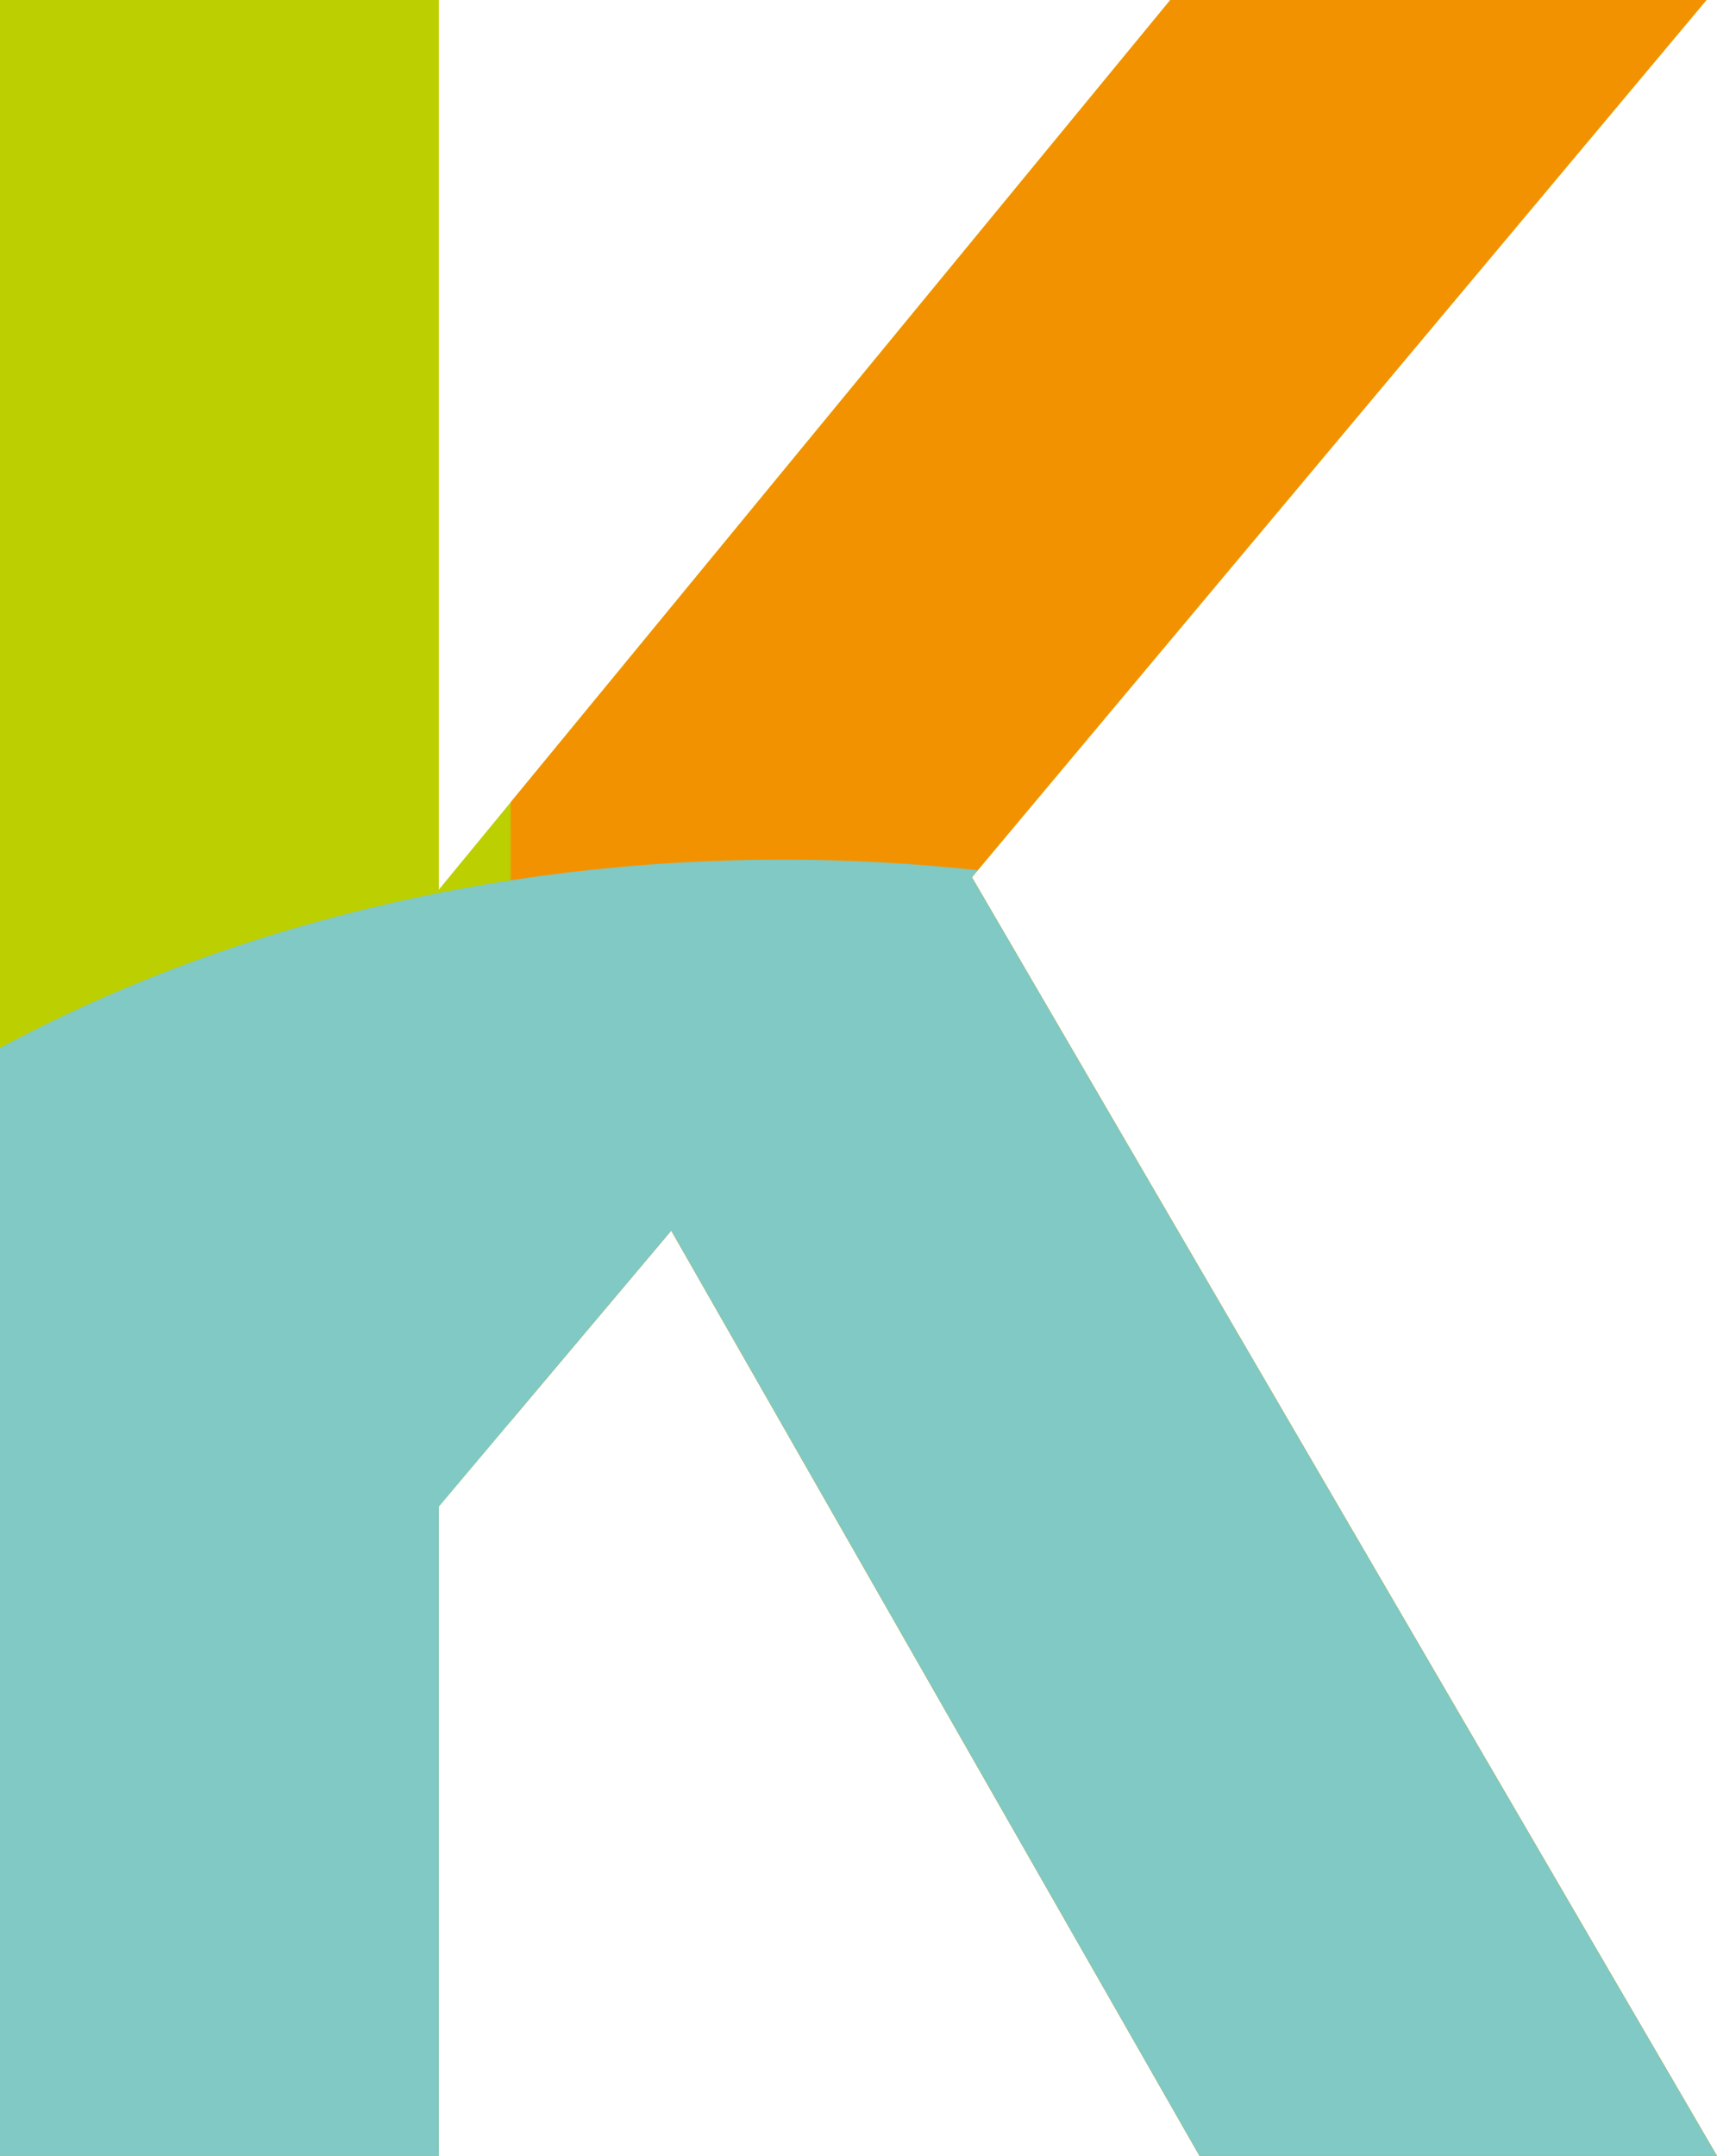
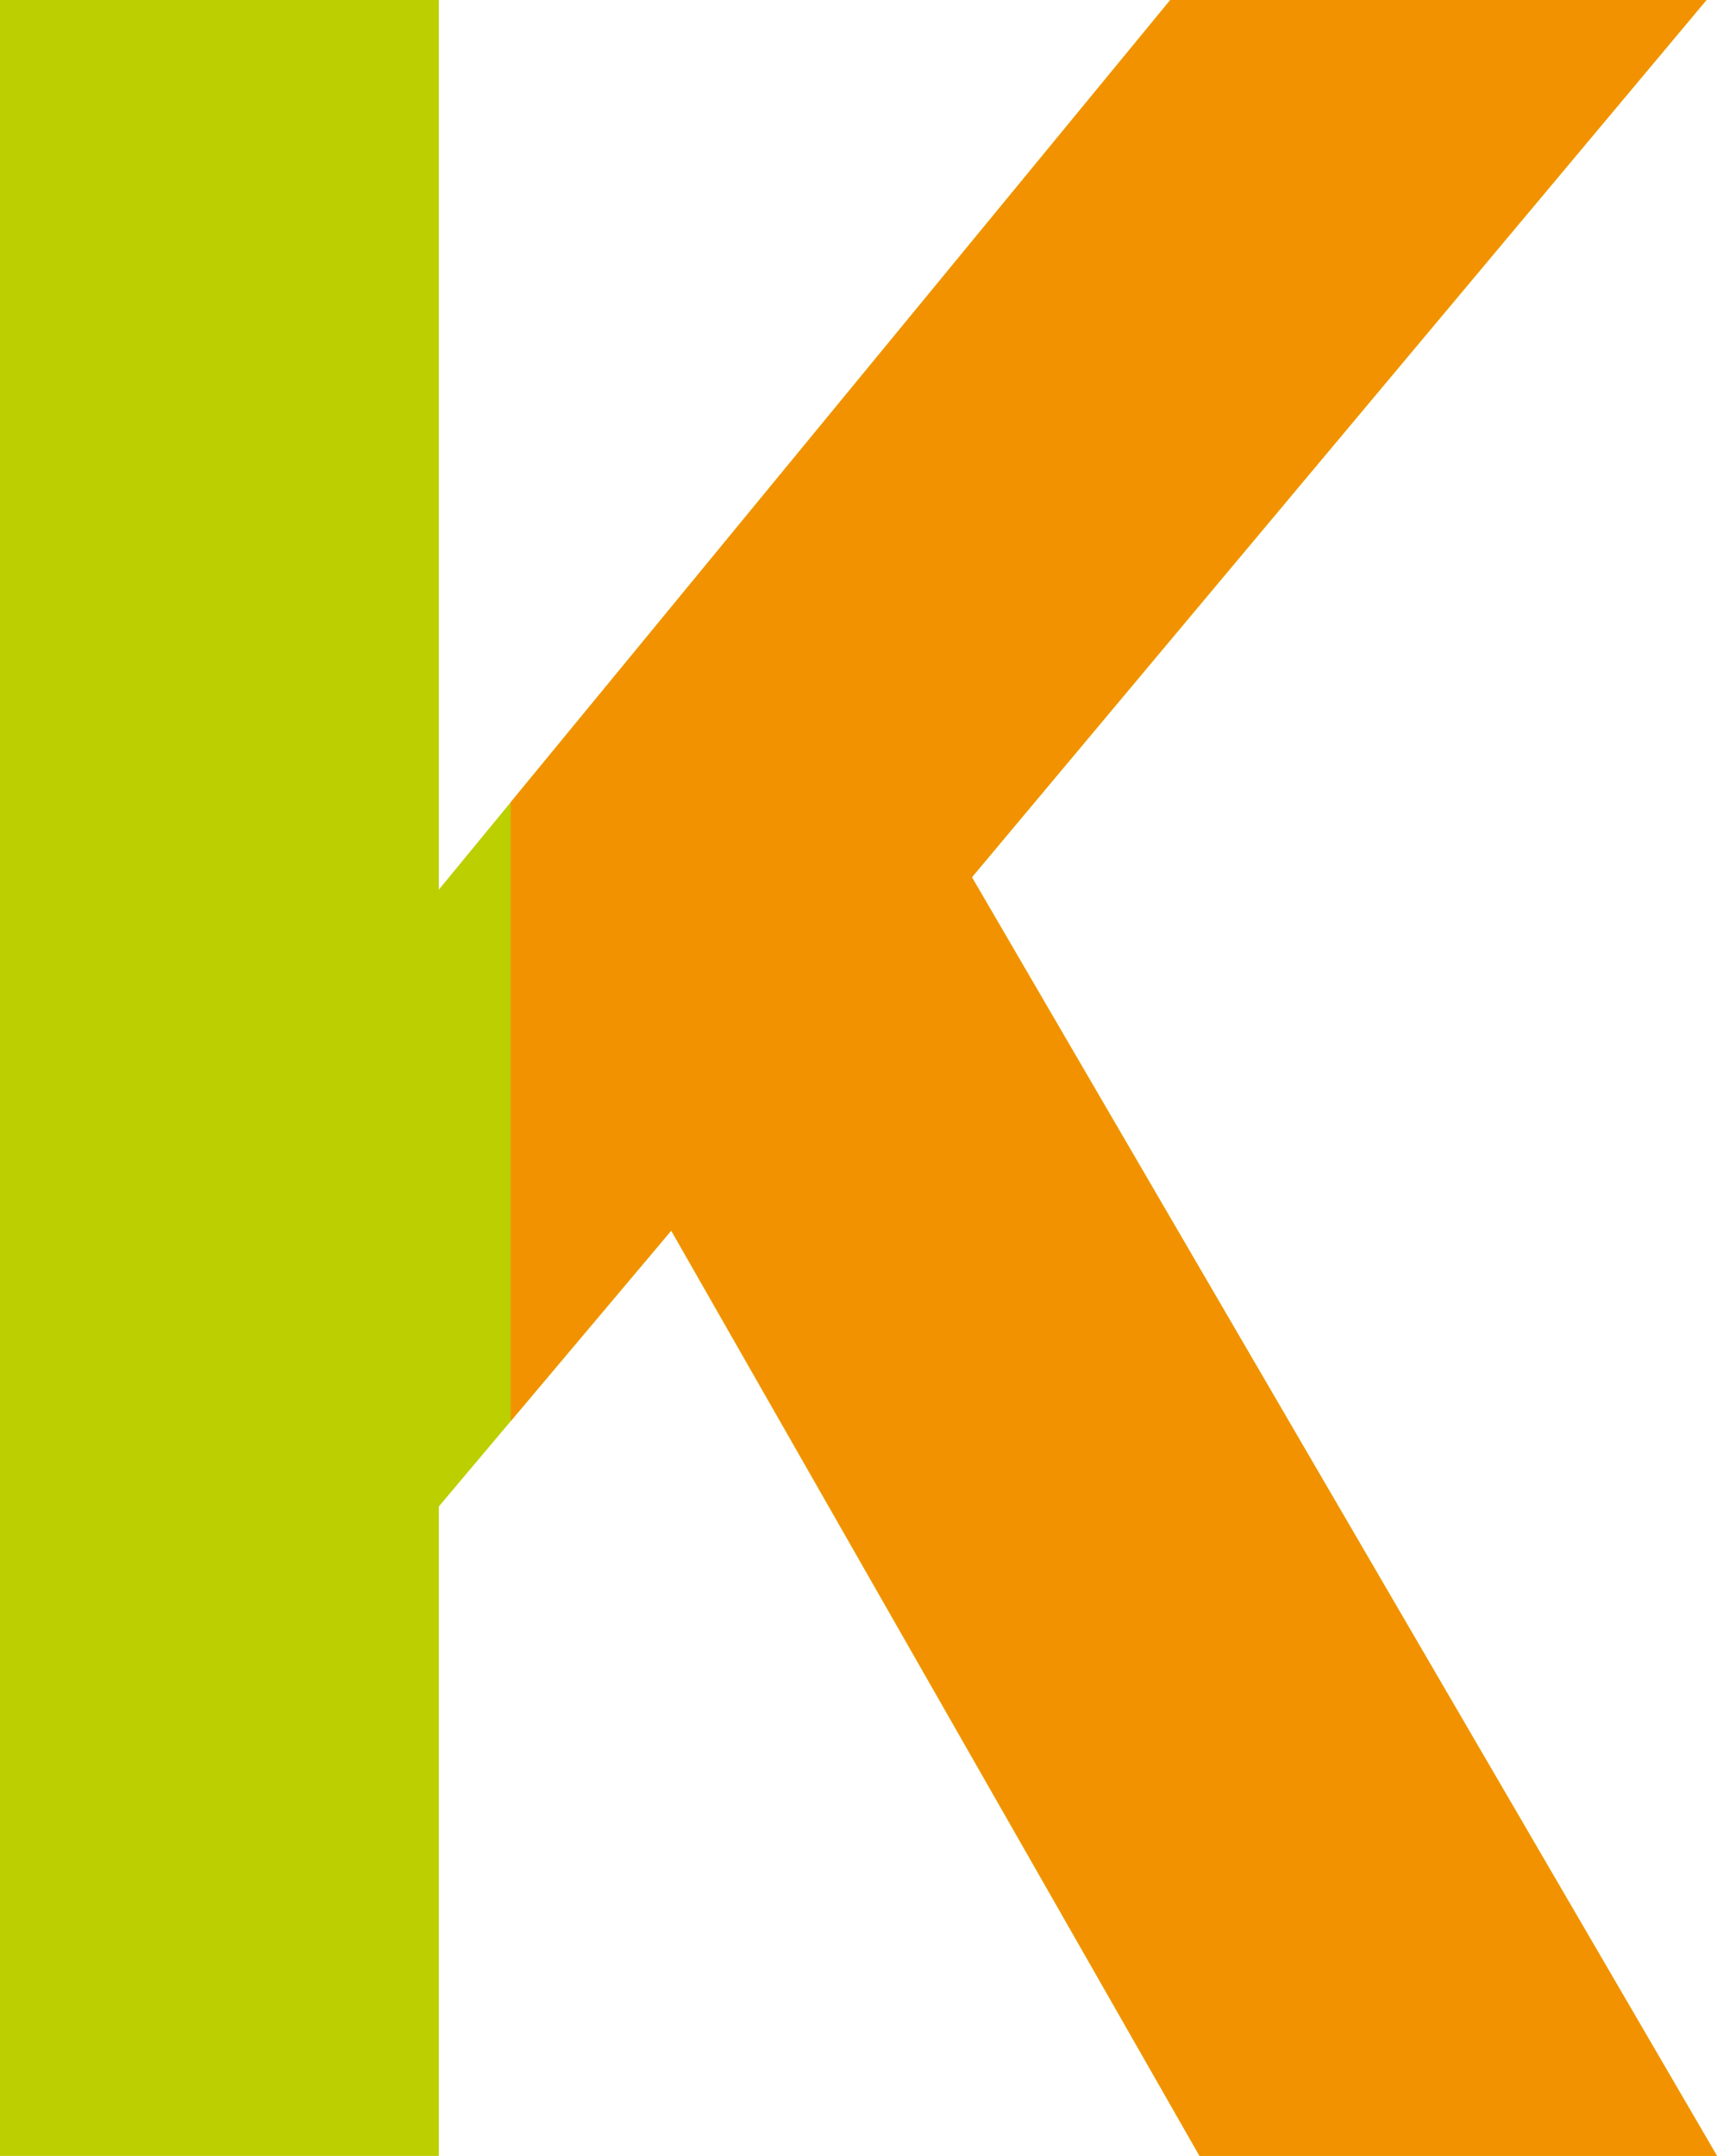
<svg xmlns="http://www.w3.org/2000/svg" version="1.1" id="Ebene_1" x="0px" y="0px" width="57.677px" height="72.416px" viewBox="0 0 57.677 72.416" enable-background="new 0 0 57.677 72.416" xml:space="preserve">
  <polygon fill="#BCCF00" points="39.312,0 14.74,29.884 14.74,0 0,0 0,72.416 14.74,72.416 14.74,50.604 22.548,41.336   40.294,72.416 57.677,72.416 32.648,29.466 57.324,0 " />
  <polygon fill="#F39200" points="39.312,0 17.154,26.948 17.154,47.738 22.548,41.336 40.294,72.416 57.677,72.416 32.648,29.466   57.324,0 " />
  <g>
-     <path fill="#80C9C4" d="M14.74,72.416V50.604l7.809-9.268l17.744,31.08h17.383l-25.029-42.95l0.197-0.235   c-2.136-0.231-4.318-0.356-6.54-0.356c-9.824,0-18.906,2.349-26.304,6.322v37.22H14.74z" />
-   </g>
+     </g>
</svg>